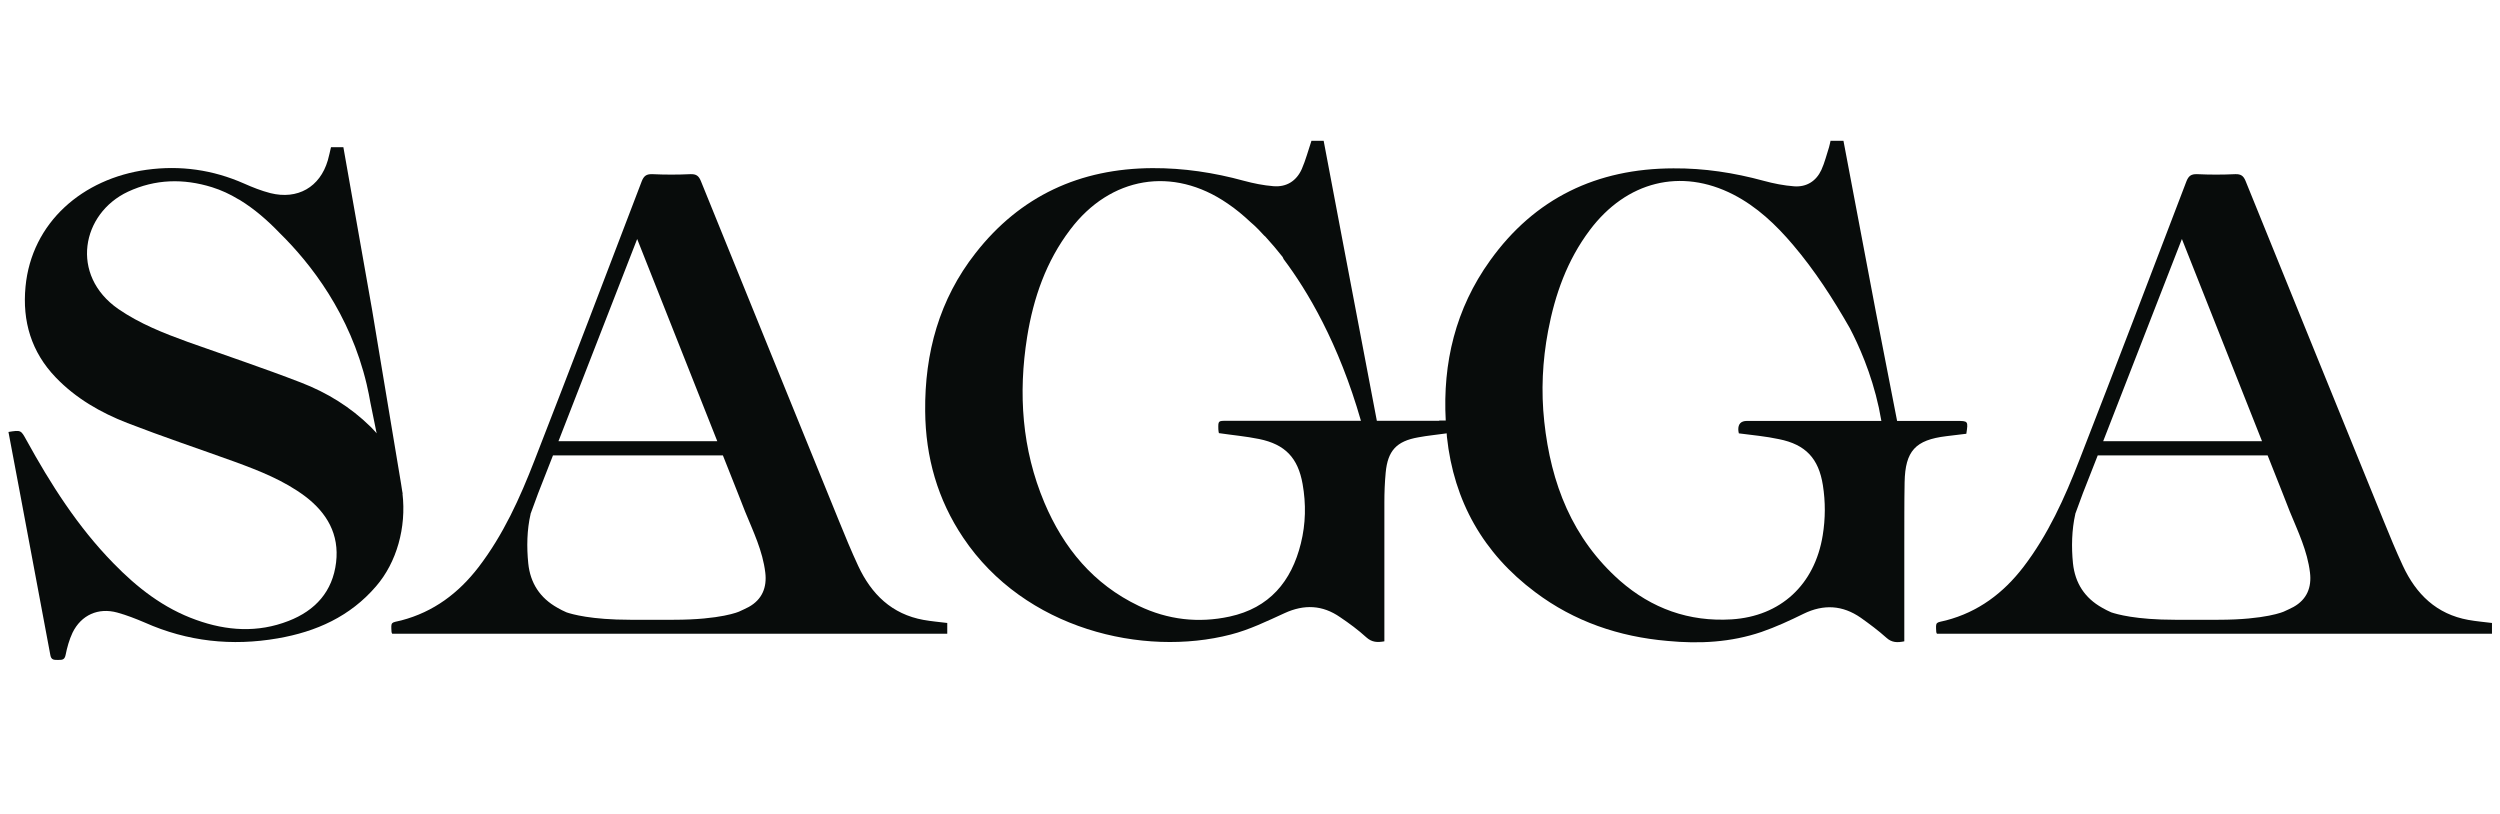
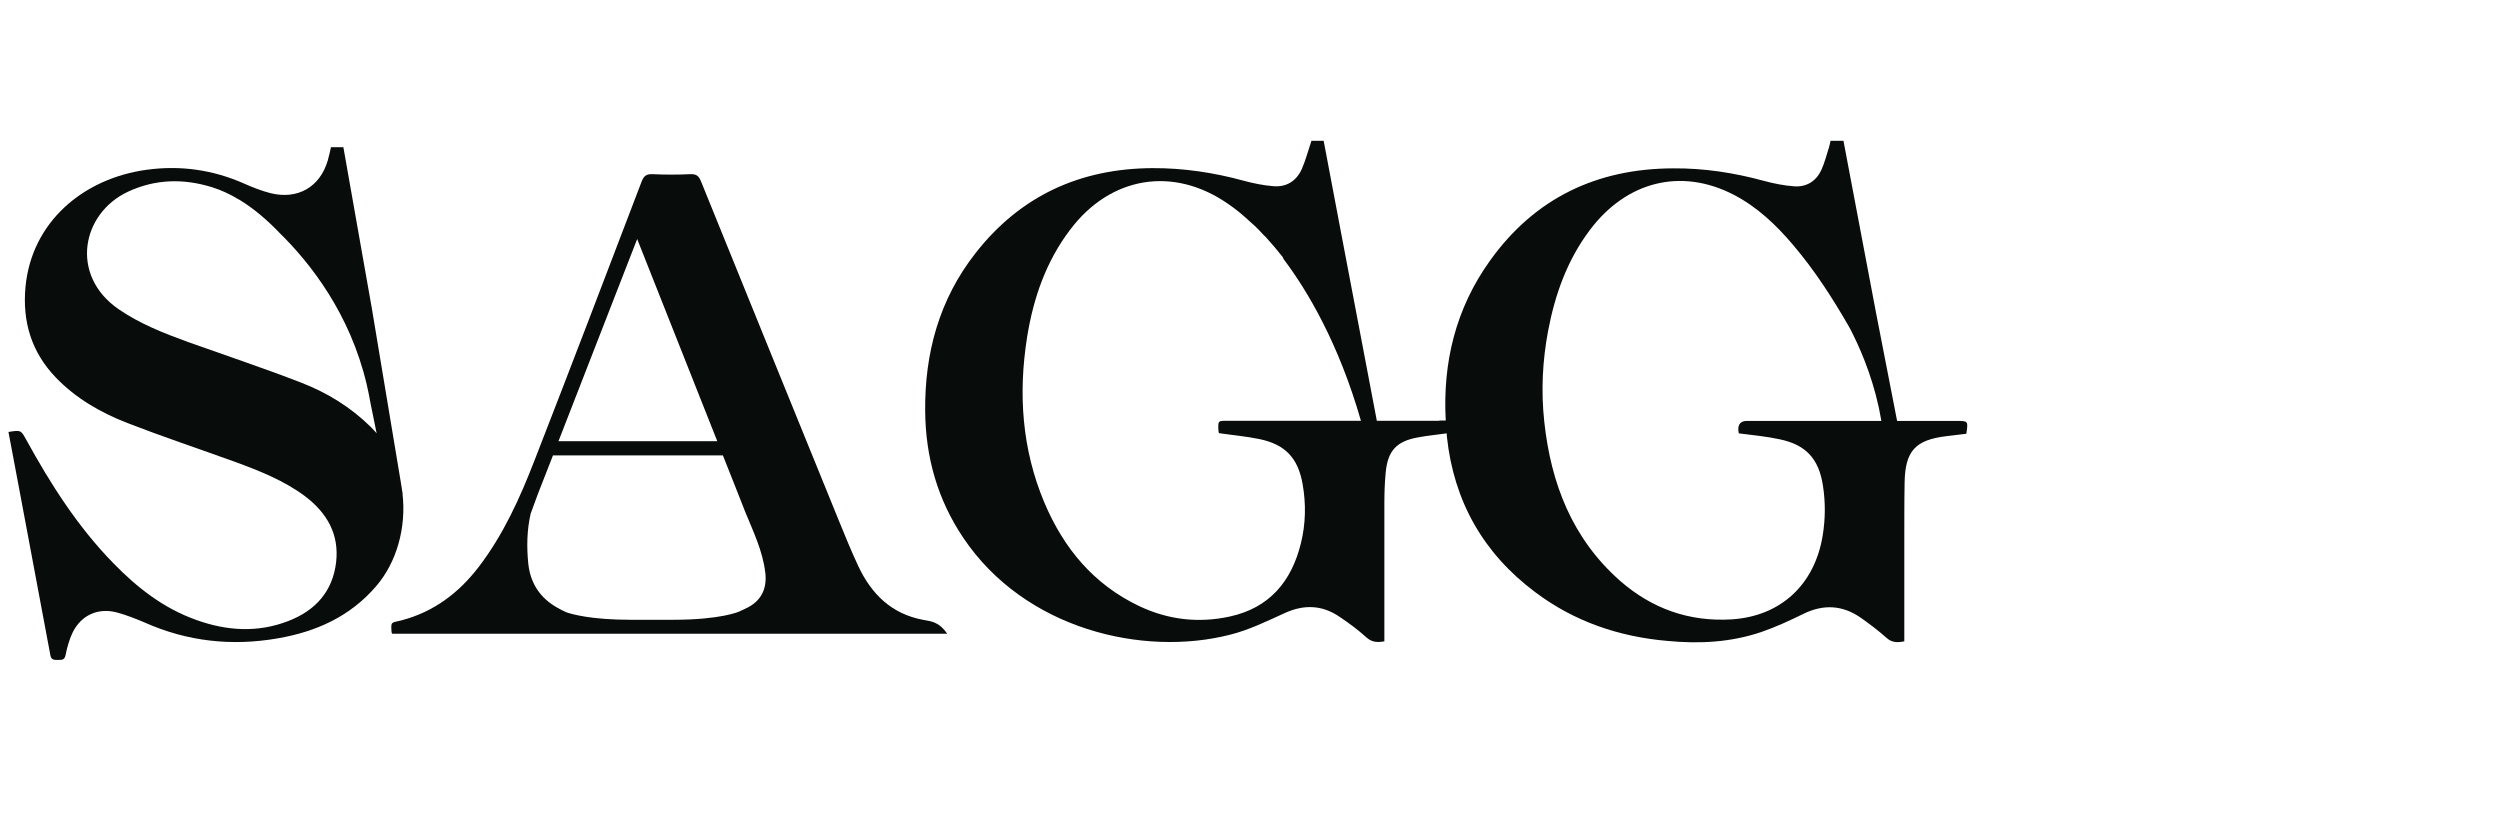
<svg xmlns="http://www.w3.org/2000/svg" width="175" height="57" viewBox="0 0 175 57" fill="none">
  <path d="M122.284 29.465C121.867 29.465 121.664 29.68 121.681 30.095C121.681 30.182 121.708 30.265 121.719 30.335C122.679 30.461 123.616 30.543 124.531 30.741C126.4 31.117 127.305 32.096 127.601 33.961C127.786 35.137 127.781 36.296 127.59 37.477C127.03 40.934 124.64 43.143 121.209 43.356C118.228 43.537 115.623 42.596 113.403 40.656C110.05 37.696 108.563 33.835 108.098 29.51C107.868 27.382 107.971 25.265 108.367 23.165C108.848 20.617 109.704 18.211 111.283 16.111C113.854 12.682 117.673 11.741 121.33 13.617C122.99 14.47 124.318 15.734 125.506 17.134C127.041 18.939 128.312 20.913 129.48 22.958C130.089 24.117 130.994 26.108 131.52 28.541L131.696 29.465H122.284ZM85.855 29.456C85.274 29.456 85.269 29.456 85.284 30.056C85.284 30.155 85.312 30.253 85.323 30.319C86.282 30.461 87.219 30.543 88.135 30.73C89.971 31.106 90.859 32.058 91.182 33.88C91.429 35.279 91.402 36.663 91.062 38.035C90.404 40.71 88.852 42.558 86.074 43.16C83.886 43.635 81.744 43.384 79.72 42.415C76.531 40.891 74.448 38.358 73.105 35.18C71.532 31.441 71.269 27.546 71.899 23.587C72.338 20.858 73.226 18.293 74.92 16.067C77.721 12.36 82.094 11.605 85.931 14.246C86.502 14.63 87.038 15.078 87.543 15.553C87.543 15.553 87.909 15.843 88.49 16.489L88.573 16.56C88.996 17.019 89.395 17.495 89.784 17.987L89.856 18.141C91.511 20.339 93.709 24.019 95.266 29.456H85.855ZM137.643 30.363C137.78 29.465 137.774 29.465 136.952 29.465H132.797L131.311 21.837C130.555 17.845 129.799 13.858 129.042 9.855H128.127L128.137 9.865C128.099 10.008 128.077 10.161 128.033 10.303C127.858 10.834 127.732 11.38 127.496 11.895C127.13 12.682 126.46 13.104 125.594 13.043C124.876 12.989 124.148 12.846 123.452 12.655C121.379 12.091 119.286 11.769 117.137 11.785C111.781 11.796 107.434 13.869 104.305 18.239C101.881 21.613 100.983 25.408 101.202 29.439H100.748L100.742 29.456H96.379L93.939 16.63C93.513 14.377 93.085 12.119 92.656 9.855H91.802C91.572 10.539 91.402 11.195 91.127 11.829C90.755 12.665 90.059 13.115 89.127 13.032C88.436 12.977 87.74 12.835 87.072 12.655C84.972 12.08 82.84 11.758 80.669 11.769C75.593 11.796 71.417 13.715 68.287 17.719C65.748 20.956 64.724 24.708 64.762 28.782C64.79 32.004 65.629 34.967 67.427 37.641C71.729 44.056 80.033 46.004 86.155 44.417C87.455 44.084 88.688 43.482 89.922 42.919C91.293 42.291 92.575 42.345 93.809 43.203C94.45 43.635 95.074 44.095 95.644 44.615C96.034 44.965 96.412 44.98 96.906 44.893V35.18C96.906 34.48 96.932 33.78 96.998 33.08C97.141 31.555 97.754 30.882 99.273 30.615C99.931 30.489 100.595 30.434 101.263 30.335V30.28C101.274 30.38 101.274 30.489 101.285 30.587C101.766 35.082 103.828 38.735 107.468 41.453C110.202 43.51 113.327 44.57 116.72 44.865C118.956 45.08 121.166 44.965 123.303 44.237C124.312 43.887 125.287 43.439 126.253 42.963C127.661 42.279 128.982 42.361 130.253 43.241C130.868 43.679 131.487 44.139 132.046 44.641C132.43 44.991 132.818 44.991 133.301 44.893V38.117C133.307 36.663 133.295 35.208 133.323 33.754C133.367 31.565 134.074 30.795 136.245 30.532C136.711 30.477 137.182 30.417 137.643 30.363Z" fill="#080C0B" />
  <path d="M26.168 30.111C26.113 30.056 26.052 29.985 25.998 29.93C25.977 29.904 25.954 29.887 25.937 29.87C24.529 28.487 22.885 27.48 21.071 26.78C18.455 25.769 15.792 24.878 13.15 23.937C11.45 23.319 9.785 22.663 8.282 21.63C4.874 19.261 5.706 14.946 8.957 13.42C10.87 12.53 12.842 12.485 14.838 13.104C15.496 13.311 16.099 13.591 16.675 13.941C16.675 13.941 16.707 13.956 16.779 13.995C17.814 14.63 18.73 15.428 19.585 16.319C21.739 18.435 24.502 21.963 25.669 26.906L25.692 27.015C25.779 27.393 25.862 27.787 25.927 28.18L26.365 30.335C26.316 30.265 26.245 30.193 26.168 30.111ZM28.174 34.546L28.191 34.58L28.152 34.365C28.131 34.185 28.102 34.015 28.07 33.835L26.497 24.396C26.497 24.396 26.201 22.58 26.043 21.667C25.368 17.878 24.704 14.082 24.036 10.303H23.17C23.093 10.62 23.033 10.932 22.946 11.227C22.397 13.104 20.83 13.995 18.927 13.519C18.291 13.355 17.684 13.115 17.08 12.846C14.898 11.884 12.629 11.561 10.266 11.884C5.794 12.496 2.214 15.565 1.786 20.07C1.556 22.493 2.192 24.637 3.897 26.415C5.306 27.885 7.039 28.88 8.908 29.608C11.39 30.57 13.912 31.413 16.422 32.32C18.155 32.956 19.87 33.627 21.361 34.743C22.895 35.908 23.757 37.406 23.527 39.365C23.285 41.41 22.069 42.739 20.2 43.465C18.044 44.308 15.873 44.165 13.736 43.395C11.456 42.585 9.604 41.141 7.931 39.419C5.438 36.87 3.546 33.891 1.837 30.784C1.464 30.111 1.469 30.095 0.592 30.237C0.86 31.665 1.124 33.053 1.387 34.453C2.099 38.26 2.818 42.056 3.525 45.861C3.585 46.195 3.776 46.195 4.034 46.195C4.287 46.184 4.511 46.239 4.589 45.861C4.698 45.315 4.845 44.784 5.076 44.291C5.685 43.045 6.884 42.515 8.212 42.88C8.869 43.061 9.51 43.313 10.136 43.58C13.127 44.91 16.235 45.243 19.442 44.685C22.133 44.22 24.502 43.16 26.322 41.043C27.774 39.365 28.453 36.915 28.174 34.546Z" fill="#080C0B" />
-   <path d="M52.413 42.487C52.193 42.596 51.969 42.711 51.739 42.81C51.739 42.81 50.484 43.384 47.151 43.384H44.125C41.363 43.384 40.03 42.991 39.658 42.865C39.438 42.765 39.224 42.667 39.017 42.541C37.8 41.858 37.12 40.819 36.978 39.435C36.863 38.303 36.884 37.084 37.142 35.98H37.136L37.674 34.519C38.019 33.639 38.364 32.758 38.709 31.878H50.603C50.944 32.73 51.284 33.595 51.629 34.465L52.161 35.82C52.73 37.21 53.389 38.565 53.57 40.08C53.696 41.115 53.351 41.967 52.413 42.487ZM39.132 30.784C40.946 26.119 42.744 21.515 44.602 16.73C46.514 21.558 48.346 26.191 50.209 30.882H39.093C39.104 30.855 39.115 30.828 39.126 30.795L39.132 30.784ZM64.652 43.395C62.421 42.991 60.997 41.591 60.075 39.615C59.594 38.582 59.154 37.515 58.728 36.465C55.499 28.53 52.276 20.606 49.058 12.665C48.91 12.306 48.73 12.18 48.34 12.191C47.442 12.234 46.548 12.234 45.654 12.191C45.249 12.18 45.068 12.315 44.92 12.693C42.431 19.217 39.949 25.73 37.416 32.227C36.397 34.858 35.234 37.434 33.496 39.703C32.099 41.519 30.351 42.837 28.093 43.428C27.363 43.608 27.363 43.493 27.407 44.237C27.407 44.28 27.435 44.319 27.456 44.363H66.308V43.608C65.744 43.537 65.195 43.493 64.658 43.395H64.652Z" fill="#080C0B" />
-   <path d="M160.543 42.487C160.324 42.596 160.1 42.711 159.87 42.81C159.87 42.81 158.614 43.384 155.281 43.384H152.256C149.493 43.384 148.167 42.991 147.788 42.865C147.569 42.765 147.356 42.667 147.147 42.541C145.93 41.858 145.256 40.819 145.108 39.435C144.993 38.303 145.021 37.084 145.272 35.98H145.266L145.804 34.519C146.149 33.639 146.494 32.758 146.841 31.878H158.734C159.074 32.73 159.414 33.595 159.76 34.465L160.291 35.82C160.862 37.21 161.518 38.565 161.699 40.08C161.826 41.115 161.481 41.967 160.543 42.487ZM147.262 30.784C149.076 26.119 150.875 21.515 152.733 16.73C154.645 21.558 156.482 26.191 158.34 30.882H147.224C147.235 30.855 147.246 30.828 147.256 30.795L147.262 30.784ZM172.795 43.395H172.789C170.552 42.991 169.127 41.591 168.206 39.615C167.723 38.582 167.286 37.515 166.858 36.465C163.629 28.53 160.406 20.606 157.189 12.665C157.041 12.306 156.86 12.18 156.471 12.191C155.572 12.234 154.678 12.234 153.791 12.191C153.38 12.18 153.199 12.315 153.05 12.693C150.562 19.217 148.078 25.73 145.547 32.227C144.527 34.858 143.365 37.434 141.628 39.703C140.23 41.519 138.482 42.837 136.222 43.428C135.494 43.608 135.494 43.493 135.538 44.237C135.538 44.28 135.564 44.319 135.587 44.363H174.438V43.608C173.874 43.537 173.327 43.493 172.795 43.395Z" fill="#080C0B" />
+   <path d="M52.413 42.487C52.193 42.596 51.969 42.711 51.739 42.81C51.739 42.81 50.484 43.384 47.151 43.384H44.125C41.363 43.384 40.03 42.991 39.658 42.865C39.438 42.765 39.224 42.667 39.017 42.541C37.8 41.858 37.12 40.819 36.978 39.435C36.863 38.303 36.884 37.084 37.142 35.98H37.136L37.674 34.519C38.019 33.639 38.364 32.758 38.709 31.878H50.603C50.944 32.73 51.284 33.595 51.629 34.465L52.161 35.82C52.73 37.21 53.389 38.565 53.57 40.08C53.696 41.115 53.351 41.967 52.413 42.487ZM39.132 30.784C40.946 26.119 42.744 21.515 44.602 16.73C46.514 21.558 48.346 26.191 50.209 30.882H39.093C39.104 30.855 39.115 30.828 39.126 30.795L39.132 30.784ZM64.652 43.395C62.421 42.991 60.997 41.591 60.075 39.615C59.594 38.582 59.154 37.515 58.728 36.465C55.499 28.53 52.276 20.606 49.058 12.665C48.91 12.306 48.73 12.18 48.34 12.191C47.442 12.234 46.548 12.234 45.654 12.191C45.249 12.18 45.068 12.315 44.92 12.693C42.431 19.217 39.949 25.73 37.416 32.227C36.397 34.858 35.234 37.434 33.496 39.703C32.099 41.519 30.351 42.837 28.093 43.428C27.363 43.608 27.363 43.493 27.407 44.237C27.407 44.28 27.435 44.319 27.456 44.363H66.308C65.744 43.537 65.195 43.493 64.658 43.395H64.652Z" fill="#080C0B" />
</svg>